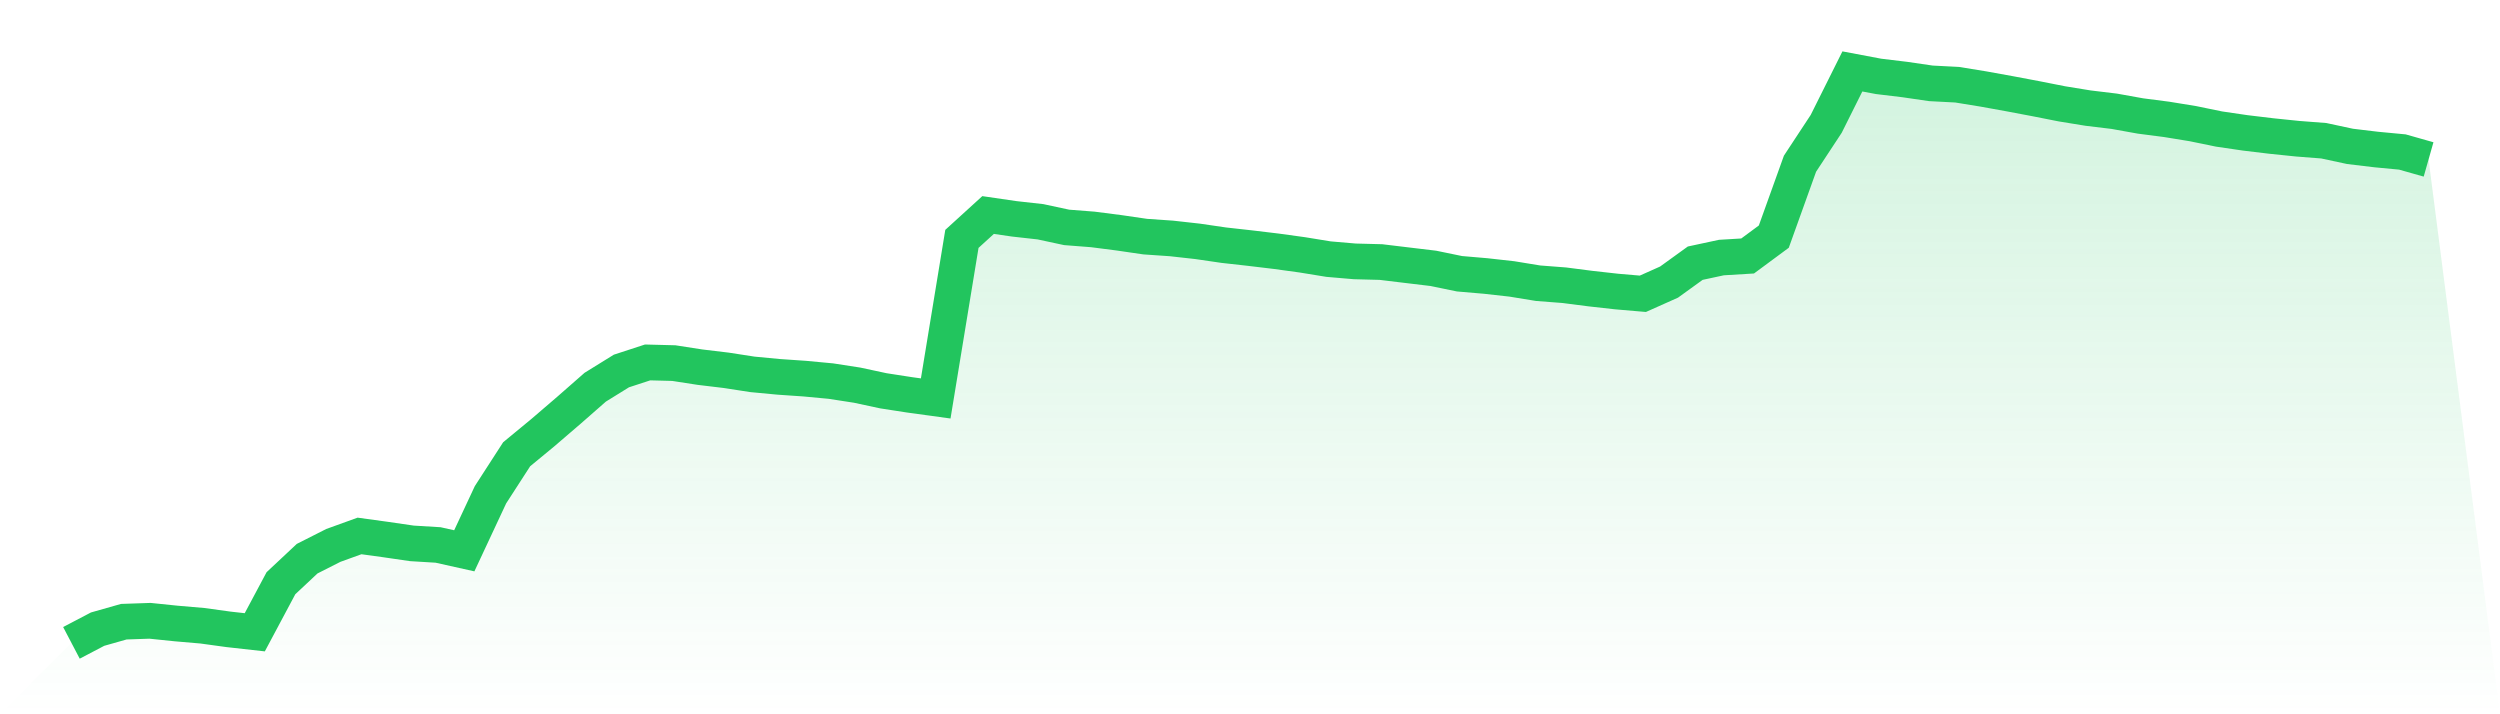
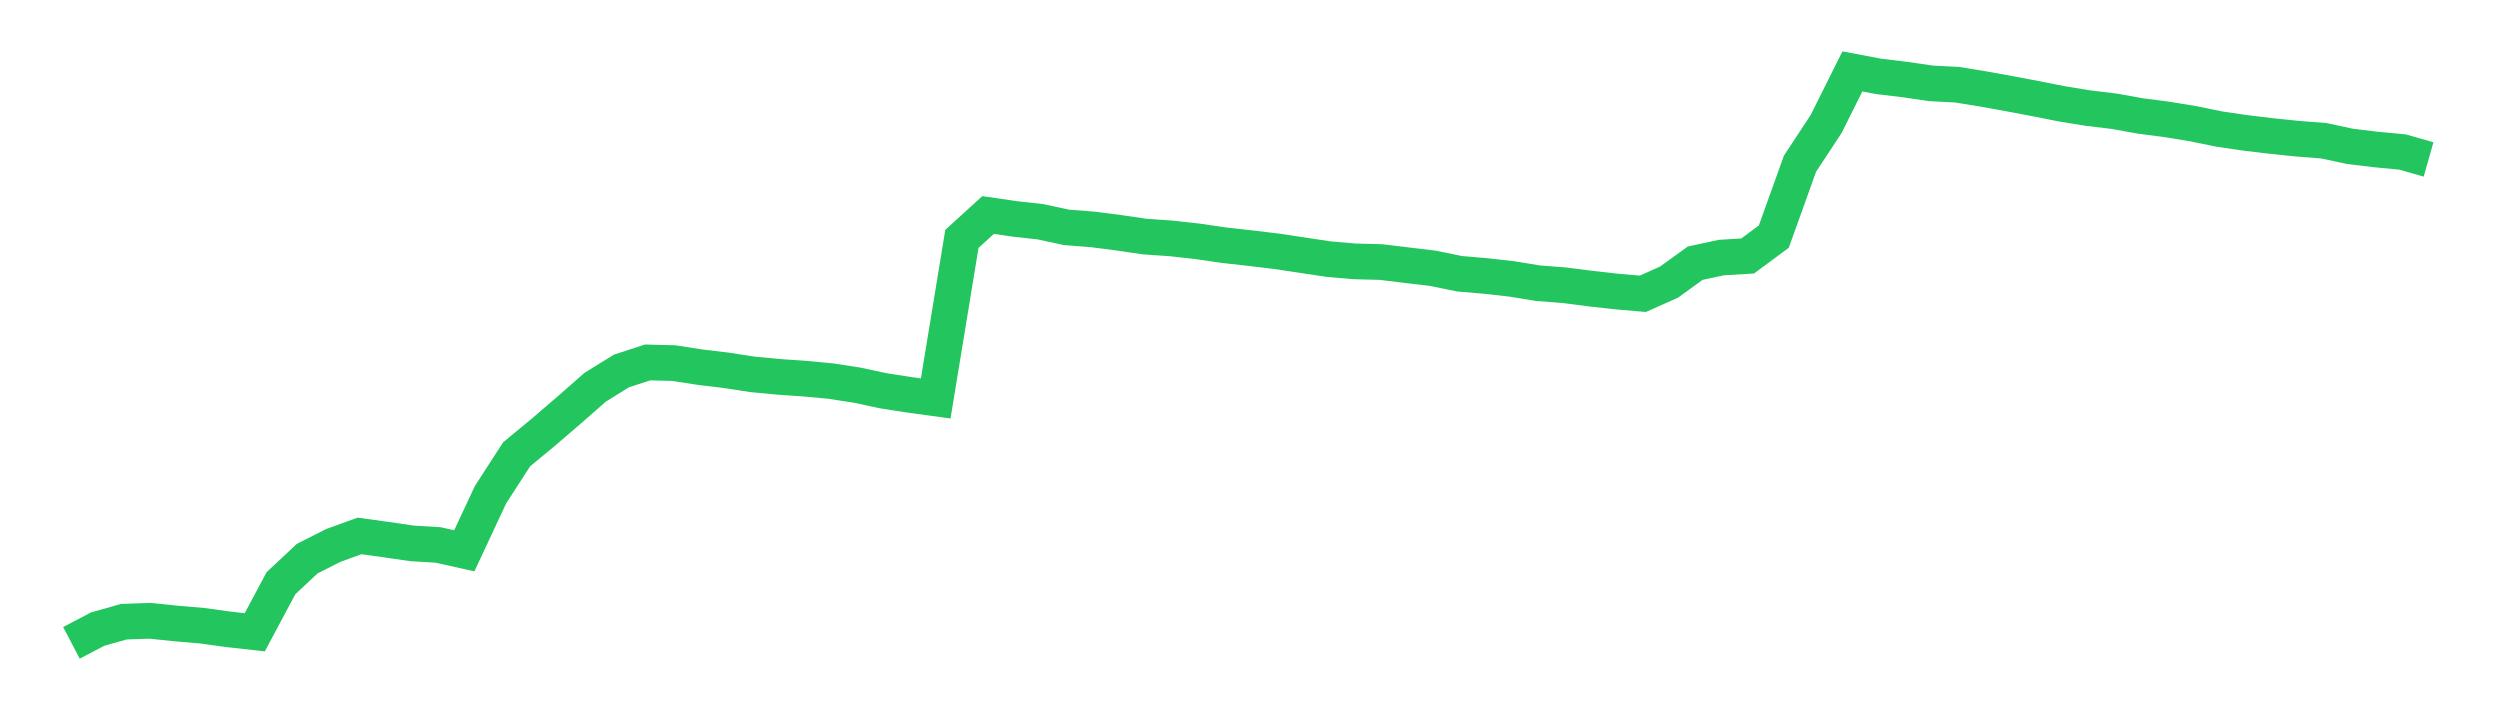
<svg xmlns="http://www.w3.org/2000/svg" viewBox="0 0 140 40">
  <defs>
    <linearGradient id="gradient" x1="0" x2="0" y1="0" y2="1">
      <stop offset="0%" stop-color="#22c55e" stop-opacity="0.2" />
      <stop offset="100%" stop-color="#22c55e" stop-opacity="0" />
    </linearGradient>
  </defs>
-   <path d="M4,36 L4,36 L5.467,35.231 L6.933,34.815 L8.4,34.765 L9.867,34.916 L11.333,35.042 L12.8,35.244 L14.267,35.408 L15.733,32.66 L17.2,31.286 L18.667,30.543 L20.133,30.013 L21.6,30.215 L23.067,30.429 L24.533,30.518 L26,30.845 L27.467,27.707 L28.933,25.438 L30.4,24.228 L31.867,22.968 L33.333,21.683 L34.8,20.775 L36.267,20.296 L37.733,20.334 L39.2,20.561 L40.667,20.737 L42.133,20.964 L43.6,21.103 L45.067,21.204 L46.533,21.342 L48,21.569 L49.467,21.884 L50.933,22.111 L52.4,22.313 L53.867,13.377 L55.333,12.041 L56.8,12.255 L58.267,12.419 L59.733,12.734 L61.2,12.848 L62.667,13.037 L64.133,13.251 L65.6,13.352 L67.067,13.516 L68.533,13.73 L70,13.894 L71.467,14.07 L72.933,14.272 L74.4,14.511 L75.867,14.637 L77.333,14.675 L78.8,14.852 L80.267,15.028 L81.733,15.33 L83.2,15.456 L84.667,15.62 L86.133,15.86 L87.6,15.973 L89.067,16.162 L90.533,16.326 L92,16.452 L93.467,15.797 L94.933,14.738 L96.4,14.423 L97.867,14.335 L99.333,13.251 L100.8,9.167 L102.267,6.937 L103.733,4 L105.2,4.277 L106.667,4.454 L108.133,4.668 L109.6,4.744 L111.067,4.983 L112.533,5.248 L114,5.525 L115.467,5.815 L116.933,6.054 L118.4,6.231 L119.867,6.495 L121.333,6.685 L122.8,6.924 L124.267,7.226 L125.733,7.441 L127.2,7.617 L128.667,7.768 L130.133,7.882 L131.6,8.197 L133.067,8.373 L134.533,8.512 L136,8.928 L140,40 L0,40 z" fill="url(#gradient)" />
-   <path d="M4,36 L4,36 L5.467,35.231 L6.933,34.815 L8.4,34.765 L9.867,34.916 L11.333,35.042 L12.8,35.244 L14.267,35.408 L15.733,32.66 L17.2,31.286 L18.667,30.543 L20.133,30.013 L21.6,30.215 L23.067,30.429 L24.533,30.518 L26,30.845 L27.467,27.707 L28.933,25.438 L30.4,24.228 L31.867,22.968 L33.333,21.683 L34.8,20.775 L36.267,20.296 L37.733,20.334 L39.2,20.561 L40.667,20.737 L42.133,20.964 L43.6,21.103 L45.067,21.204 L46.533,21.342 L48,21.569 L49.467,21.884 L50.933,22.111 L52.4,22.313 L53.867,13.377 L55.333,12.041 L56.8,12.255 L58.267,12.419 L59.733,12.734 L61.2,12.848 L62.667,13.037 L64.133,13.251 L65.6,13.352 L67.067,13.516 L68.533,13.73 L70,13.894 L71.467,14.07 L72.933,14.272 L74.4,14.511 L75.867,14.637 L77.333,14.675 L78.8,14.852 L80.267,15.028 L81.733,15.33 L83.2,15.456 L84.667,15.62 L86.133,15.86 L87.6,15.973 L89.067,16.162 L90.533,16.326 L92,16.452 L93.467,15.797 L94.933,14.738 L96.4,14.423 L97.867,14.335 L99.333,13.251 L100.8,9.167 L102.267,6.937 L103.733,4 L105.2,4.277 L106.667,4.454 L108.133,4.668 L109.6,4.744 L111.067,4.983 L112.533,5.248 L114,5.525 L115.467,5.815 L116.933,6.054 L118.4,6.231 L119.867,6.495 L121.333,6.685 L122.8,6.924 L124.267,7.226 L125.733,7.441 L127.2,7.617 L128.667,7.768 L130.133,7.882 L131.6,8.197 L133.067,8.373 L134.533,8.512 L136,8.928" fill="none" stroke="#22c55e" stroke-width="2" />
+   <path d="M4,36 L4,36 L5.467,35.231 L6.933,34.815 L8.4,34.765 L9.867,34.916 L11.333,35.042 L12.8,35.244 L14.267,35.408 L15.733,32.66 L17.2,31.286 L18.667,30.543 L20.133,30.013 L21.6,30.215 L23.067,30.429 L24.533,30.518 L26,30.845 L27.467,27.707 L28.933,25.438 L30.4,24.228 L31.867,22.968 L33.333,21.683 L34.8,20.775 L36.267,20.296 L37.733,20.334 L39.2,20.561 L40.667,20.737 L42.133,20.964 L43.6,21.103 L45.067,21.204 L46.533,21.342 L48,21.569 L49.467,21.884 L50.933,22.111 L52.4,22.313 L53.867,13.377 L55.333,12.041 L56.8,12.255 L58.267,12.419 L59.733,12.734 L61.2,12.848 L62.667,13.037 L64.133,13.251 L65.6,13.352 L67.067,13.516 L68.533,13.73 L70,13.894 L71.467,14.07 L74.4,14.511 L75.867,14.637 L77.333,14.675 L78.8,14.852 L80.267,15.028 L81.733,15.33 L83.2,15.456 L84.667,15.62 L86.133,15.86 L87.6,15.973 L89.067,16.162 L90.533,16.326 L92,16.452 L93.467,15.797 L94.933,14.738 L96.4,14.423 L97.867,14.335 L99.333,13.251 L100.8,9.167 L102.267,6.937 L103.733,4 L105.2,4.277 L106.667,4.454 L108.133,4.668 L109.6,4.744 L111.067,4.983 L112.533,5.248 L114,5.525 L115.467,5.815 L116.933,6.054 L118.4,6.231 L119.867,6.495 L121.333,6.685 L122.8,6.924 L124.267,7.226 L125.733,7.441 L127.2,7.617 L128.667,7.768 L130.133,7.882 L131.6,8.197 L133.067,8.373 L134.533,8.512 L136,8.928" fill="none" stroke="#22c55e" stroke-width="2" />
</svg>